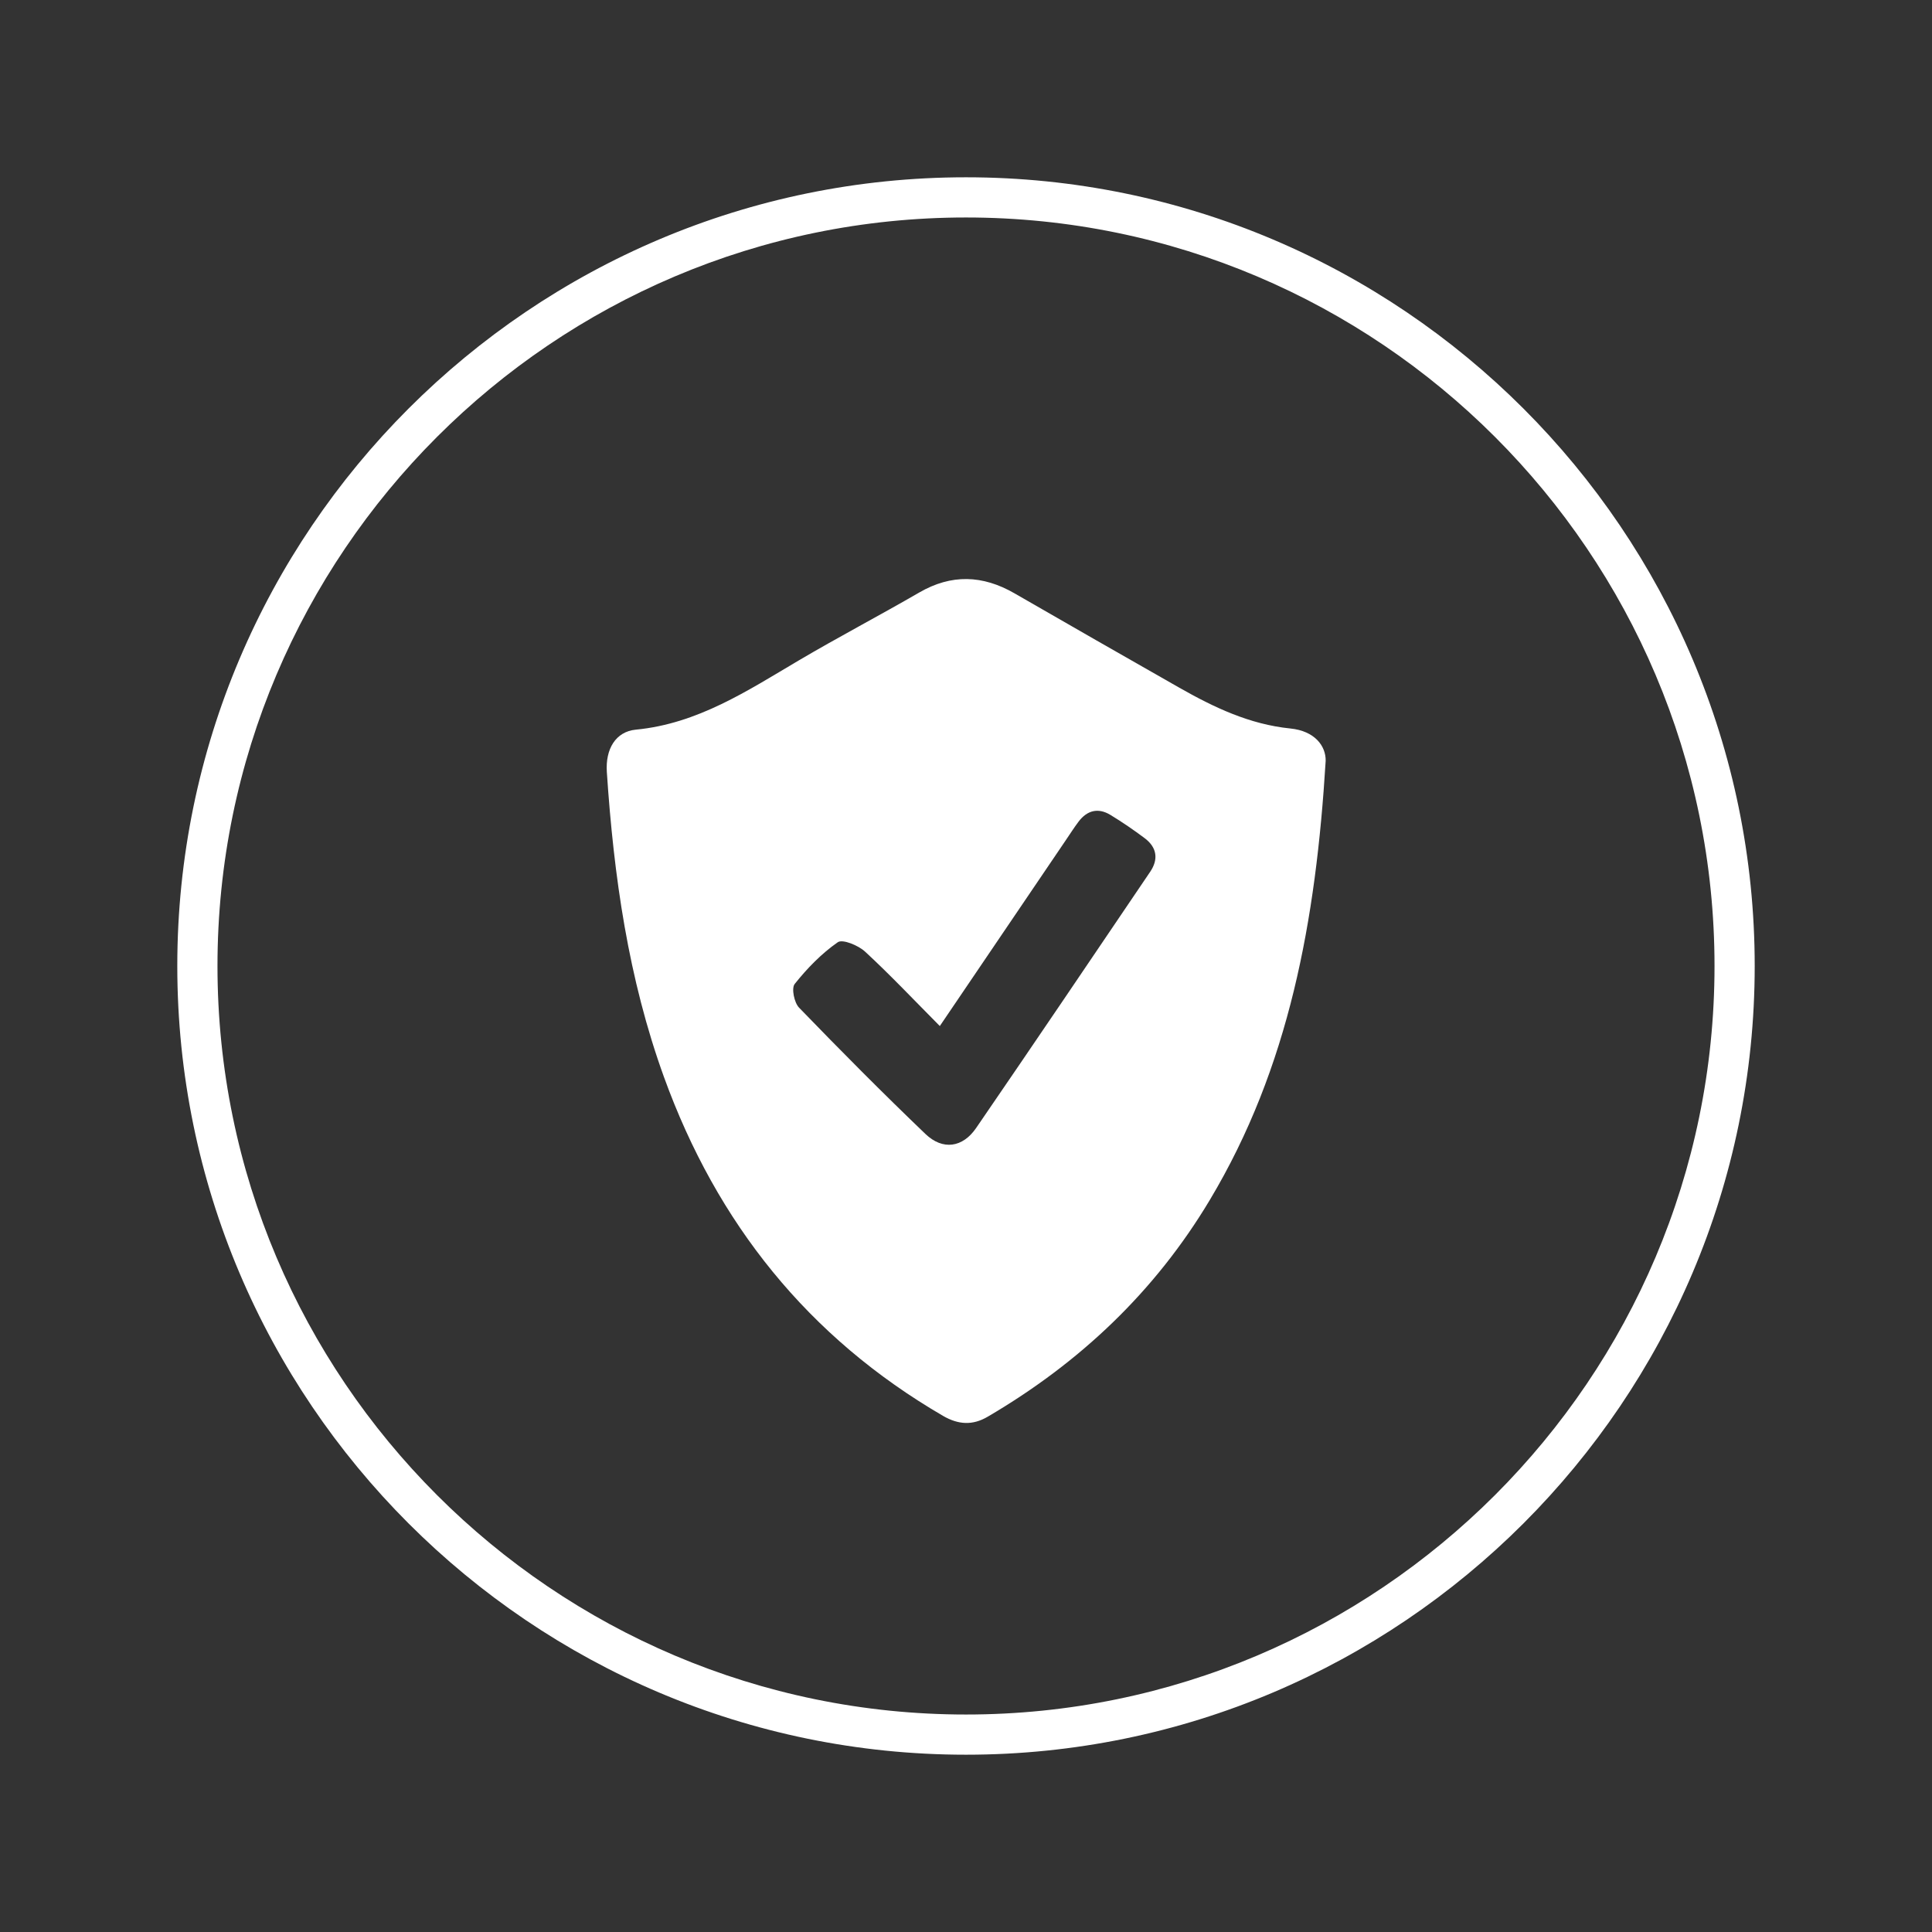
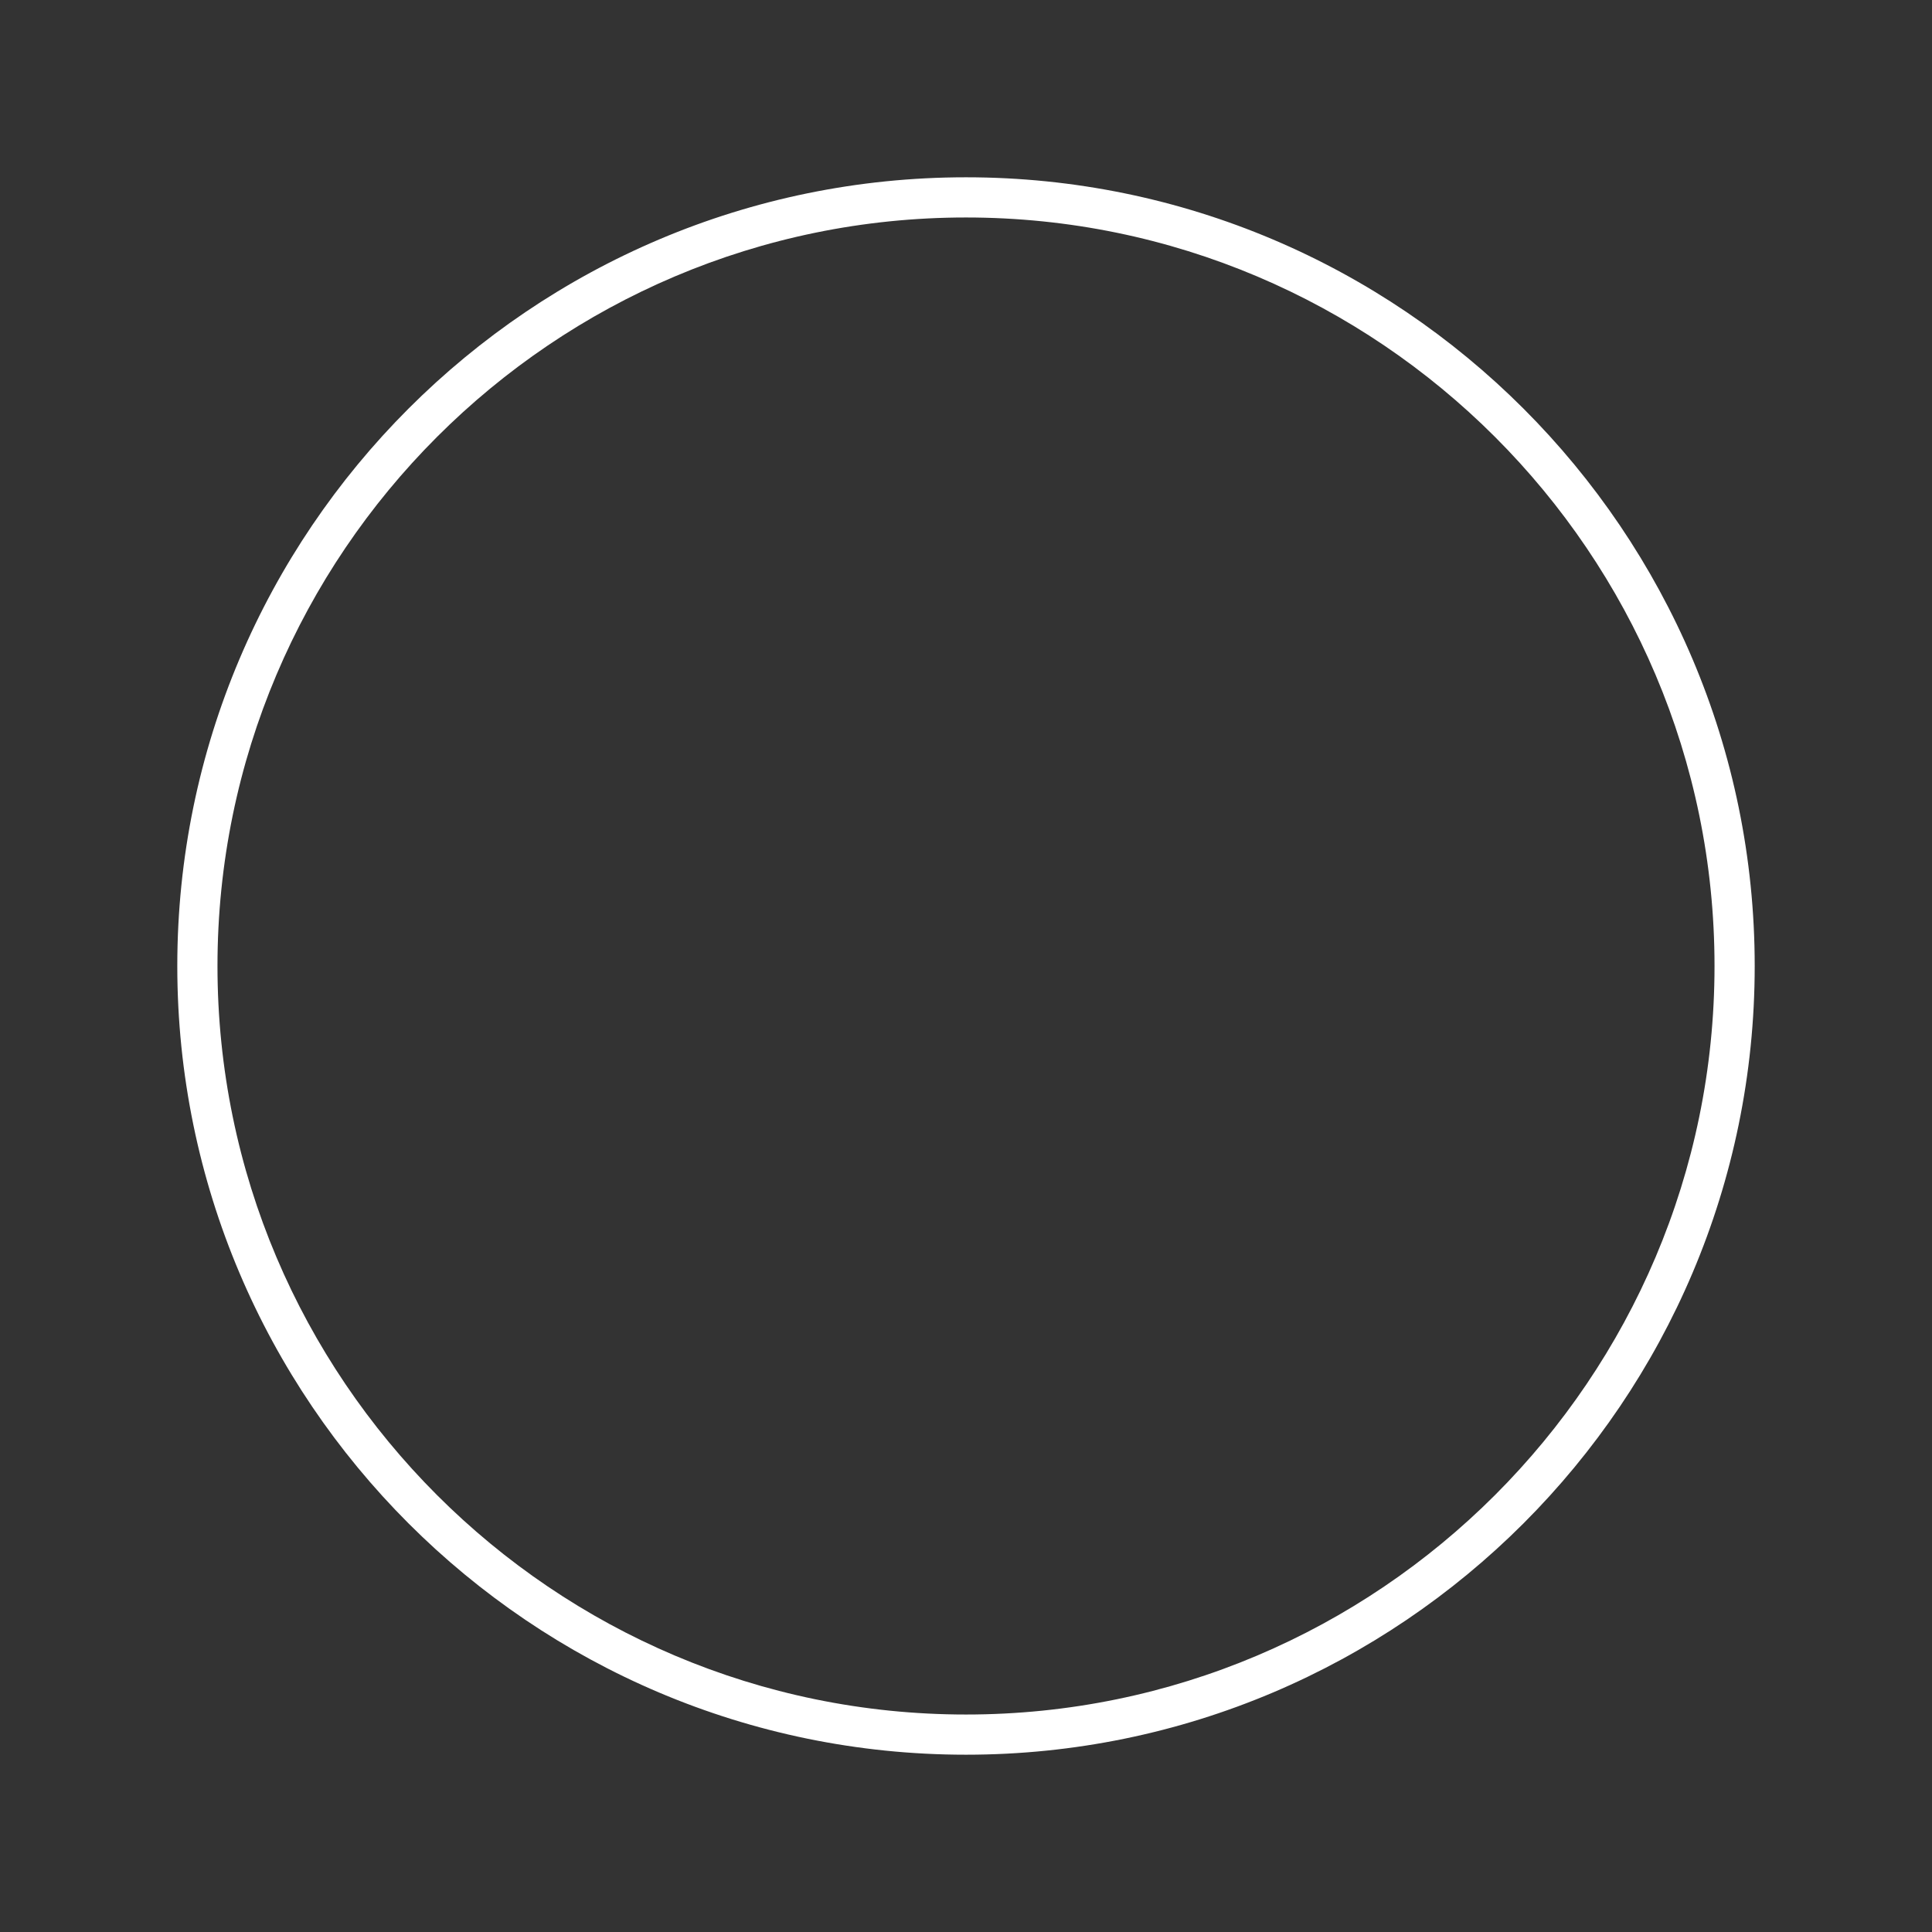
<svg xmlns="http://www.w3.org/2000/svg" id="Capa_1" data-name="Capa 1" viewBox="0 0 300 300">
  <rect x="0" y="0" width="300" height="300" fill="#333333" stroke="none" />
  <defs>
    <style>
      .cls-1 {
        fill: #fff;
        stroke-width: 0px;
      }
    </style>
  </defs>
  <path class="cls-1" d="M150,272.47c-67.53,0-122.47-54.94-122.47-122.47S82.47,27.53,150,27.53s122.47,54.94,122.47,122.47-54.94,122.47-122.47,122.47ZM150,33.77c-64.09,0-116.23,52.14-116.23,116.23s52.14,116.23,116.23,116.23,116.23-52.14,116.23-116.23-52.14-116.23-116.23-116.23Z" />
  <g id="ZDM09g">
-     <path class="cls-1" d="M205.85,118.13c-1.51,24.86-5.68,47.63-17.99,68.2-8.53,14.26-20.2,25.28-34.48,33.65-2.36,1.39-4.57,1.25-6.94-.12-20.95-12.19-35.13-29.95-43.34-52.62-5.54-15.3-7.8-31.23-8.87-47.36-.24-3.58,1.38-6.28,4.5-6.58,9.6-.92,17.31-6.03,25.27-10.73,6.17-3.64,12.53-6.97,18.73-10.56,5-2.9,9.86-2.72,14.78.11,8.51,4.9,17.03,9.79,25.57,14.64,5.4,3.07,10.94,5.72,17.29,6.36,3.78.38,5.52,2.71,5.48,5.02ZM145.93,159.32c-4.05-4.08-7.7-7.95-11.6-11.55-1.05-.97-3.49-1.98-4.24-1.46-2.53,1.76-4.76,4.06-6.69,6.48-.53.66-.08,2.9.68,3.68,6.43,6.65,12.95,13.22,19.63,19.62,2.68,2.56,5.77,2.12,7.86-.93,9.07-13.22,18.04-26.51,27.03-39.79,1.31-1.93,1.05-3.77-.82-5.19-1.73-1.3-3.52-2.53-5.37-3.65-1.89-1.14-3.59-.71-4.92,1.04-.71.94-1.34,1.94-2.01,2.92-6.45,9.52-12.91,19.04-19.55,28.84Z" />
-   </g>
+     </g>
</svg>